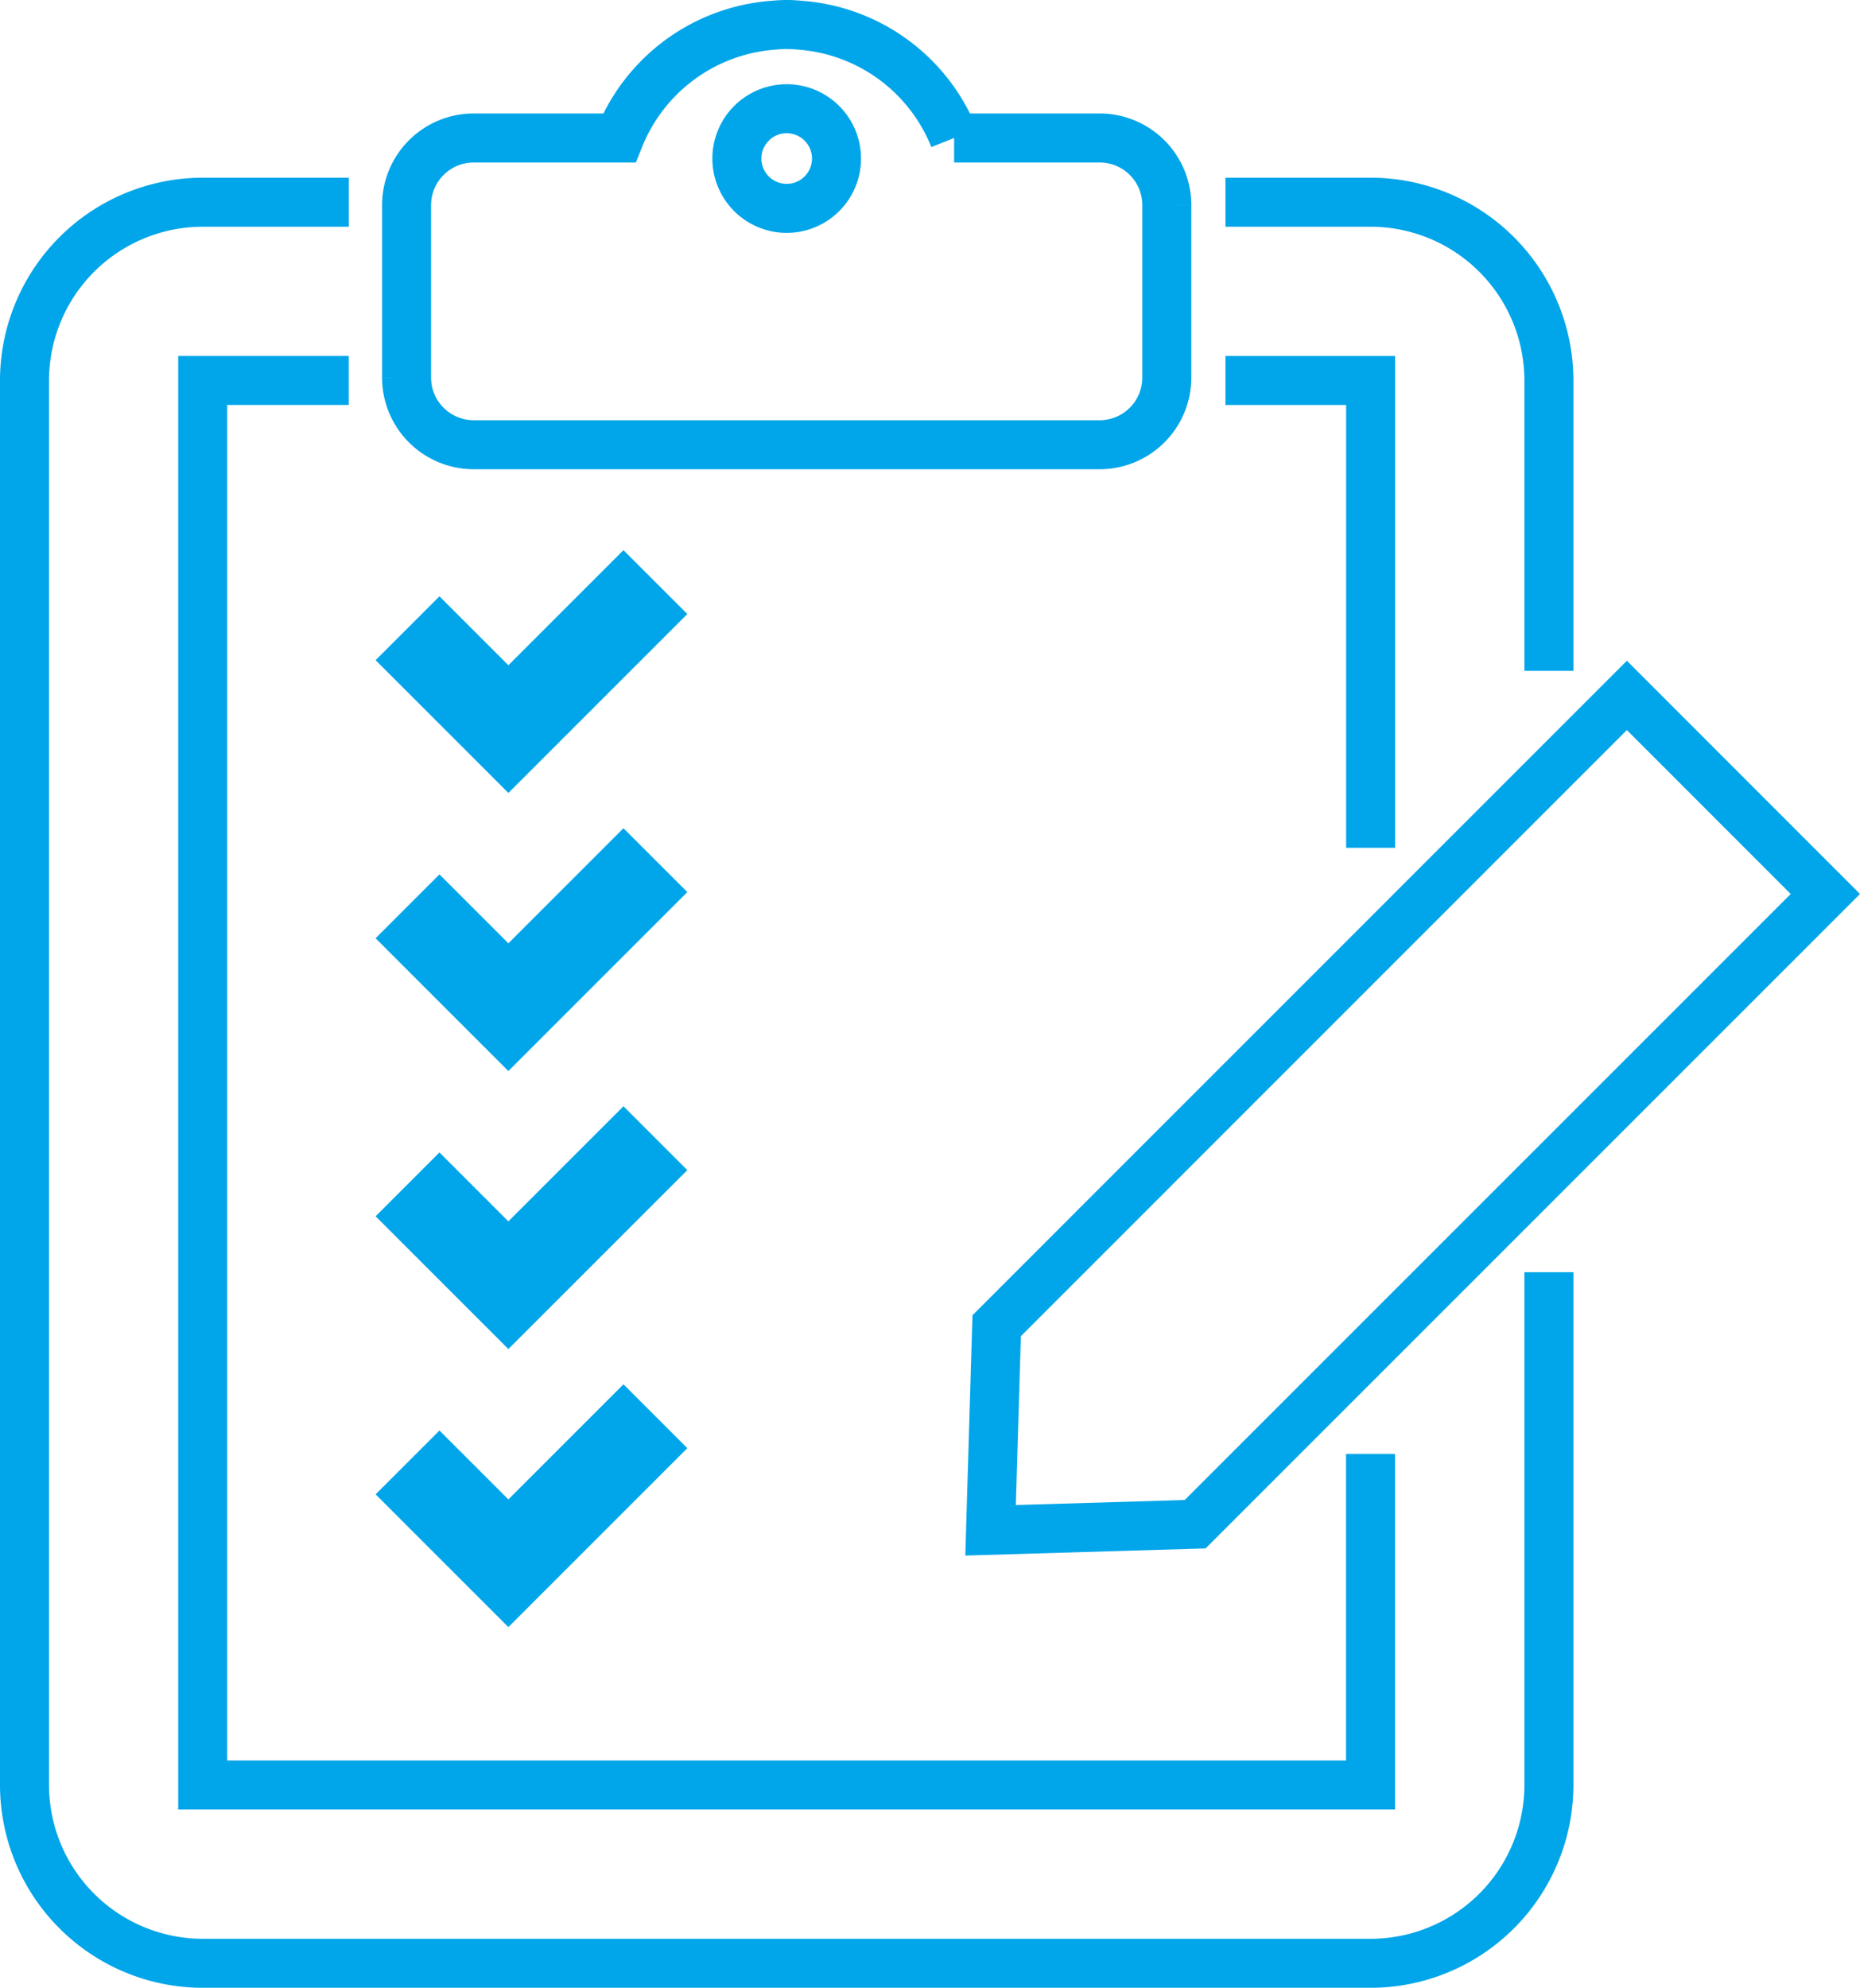
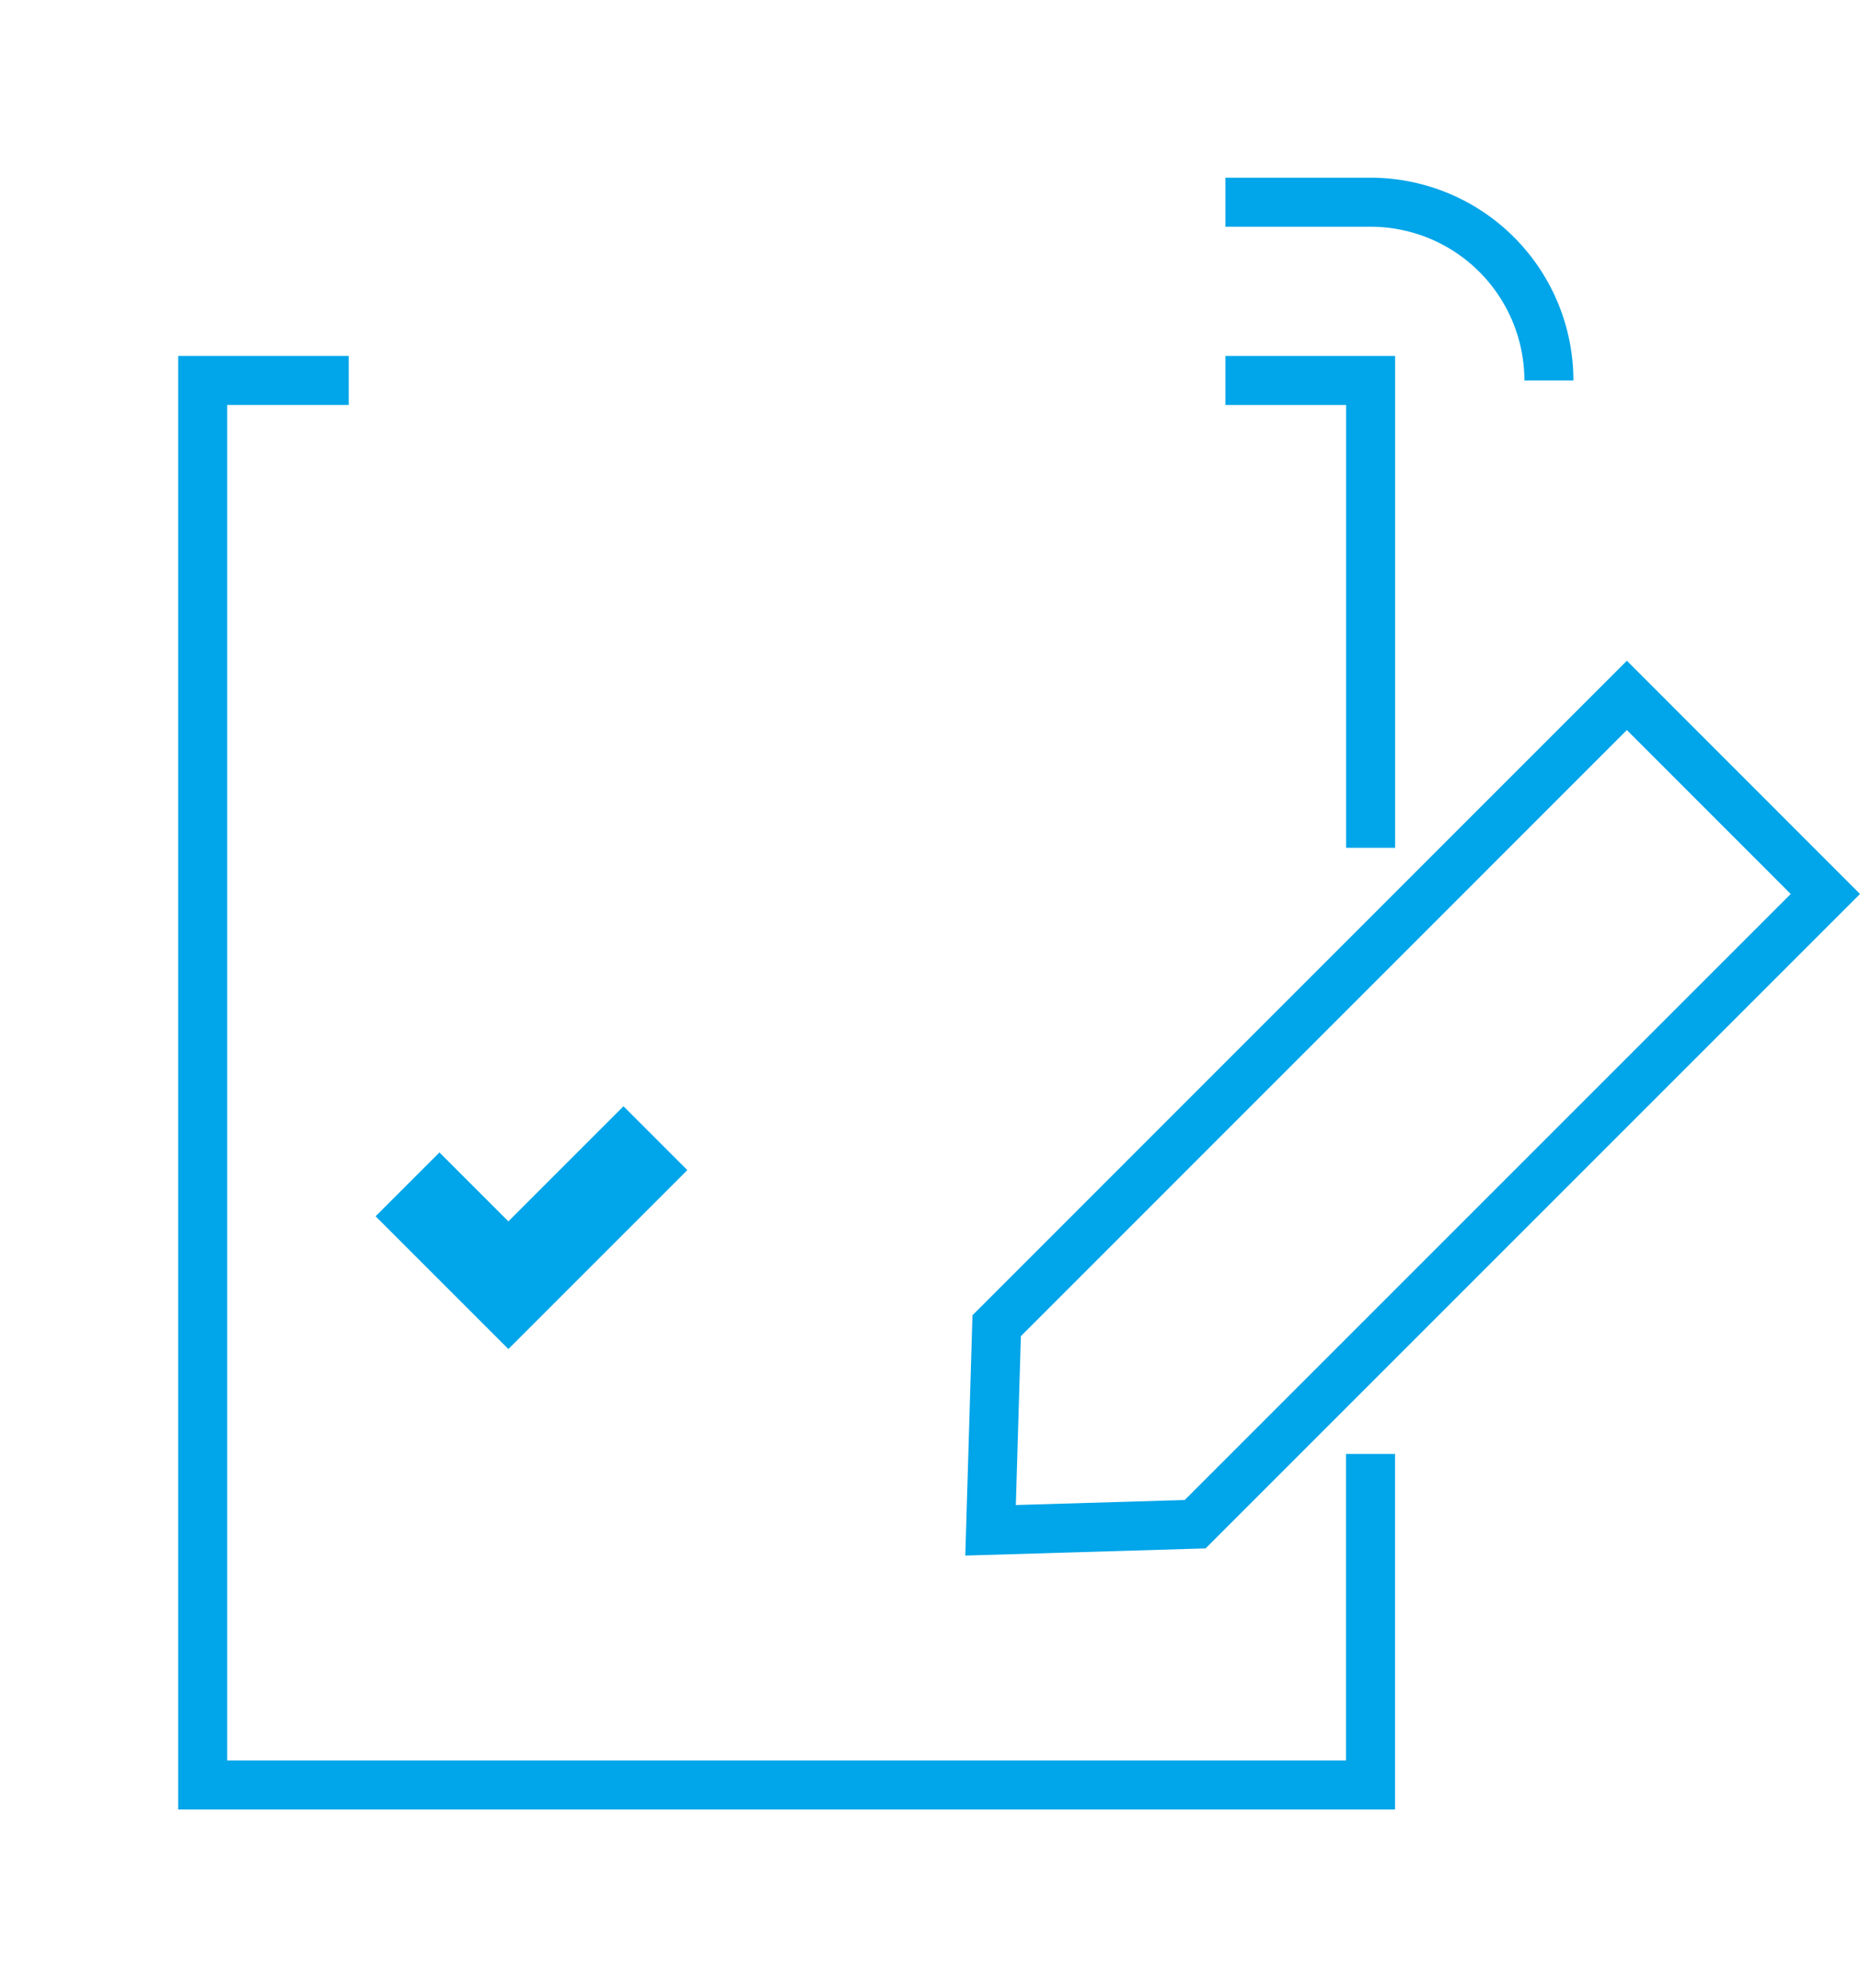
<svg xmlns="http://www.w3.org/2000/svg" width="75.914" height="81.126" viewBox="0 0 75.914 81.126">
  <defs>
    <style>
      .cls-1, .cls-2 {
        fill: none;
        stroke: #01a5e9;
        stroke-miterlimit: 10;
      }

      .cls-1 {
        stroke-width: 2px;
      }

      .cls-2 {
        stroke-width: 3.685px;
      }
    </style>
  </defs>
  <g id="icon_board" transform="translate(-705.5 -338.646)">
    <g id="グループ_92" data-name="グループ 92" transform="translate(706.5 339.646)">
      <path id="パス_128" data-name="パス 128" class="cls-1" d="M356.859,429.667H350.9V486.99h47.665V473.481" transform="translate(-343.627 -415.139)" />
-       <path id="パス_129" data-name="パス 129" class="cls-1" d="M401.782,462v20.929a7.284,7.284,0,0,1-7.276,7.276H346.841a7.284,7.284,0,0,1-7.276-7.276V425.605a7.284,7.284,0,0,1,7.276-7.276H352.8" transform="translate(-339.565 -411.076)" />
-       <path id="パス_130" data-name="パス 130" class="cls-1" d="M415.947,418.329h5.926a7.284,7.284,0,0,1,7.276,7.276v11.85" transform="translate(-366.932 -411.076)" />
+       <path id="パス_130" data-name="パス 130" class="cls-1" d="M415.947,418.329h5.926a7.284,7.284,0,0,1,7.276,7.276" transform="translate(-366.932 -411.076)" />
      <path id="パス_131" data-name="パス 131" class="cls-1" d="M421.873,448.741V429.668h-5.926" transform="translate(-366.932 -415.139)" />
      <path id="パス_132" data-name="パス 132" class="cls-1" d="M435.08,457.805l-25.721,25.721-8.35.249.249-8.35L426.979,449.7Z" transform="translate(-361.58 -422.318)" />
-       <path id="パス_133" data-name="パス 133" class="cls-1" d="M392.16,411.658h-5.947a7.355,7.355,0,0,0-6.359-4.607,4.605,4.605,0,0,0-.947,0,7.355,7.355,0,0,0-6.359,4.607H366.6a2.742,2.742,0,0,0-2.734,2.734v7.052a2.742,2.742,0,0,0,2.734,2.734H392.16a2.742,2.742,0,0,0,2.734-2.734v-7.052A2.742,2.742,0,0,0,392.16,411.658Zm-12.779,2.873a2.033,2.033,0,1,1,2.032-2.033A2.033,2.033,0,0,1,379.381,414.531Z" transform="translate(-348.272 -407.027)" />
    </g>
    <g id="グループ_91" data-name="グループ 91" transform="translate(722.133 362.408)">
-       <path id="パス_134" data-name="パス 134" class="cls-2" d="M363.926,444.376l4.116,4.116,6-6" transform="translate(-363.926 -442.497)" />
-       <path id="パス_135" data-name="パス 135" class="cls-2" d="M363.926,462.061l4.116,4.116,6-6" transform="translate(-363.926 -448.833)" />
      <path id="パス_136" data-name="パス 136" class="cls-2" d="M363.926,479.745l4.116,4.116,6-6" transform="translate(-363.926 -455.169)" />
-       <path id="パス_137" data-name="パス 137" class="cls-2" d="M363.926,497.43l4.116,4.116,6-6" transform="translate(-363.926 -461.506)" />
    </g>
  </g>
</svg>